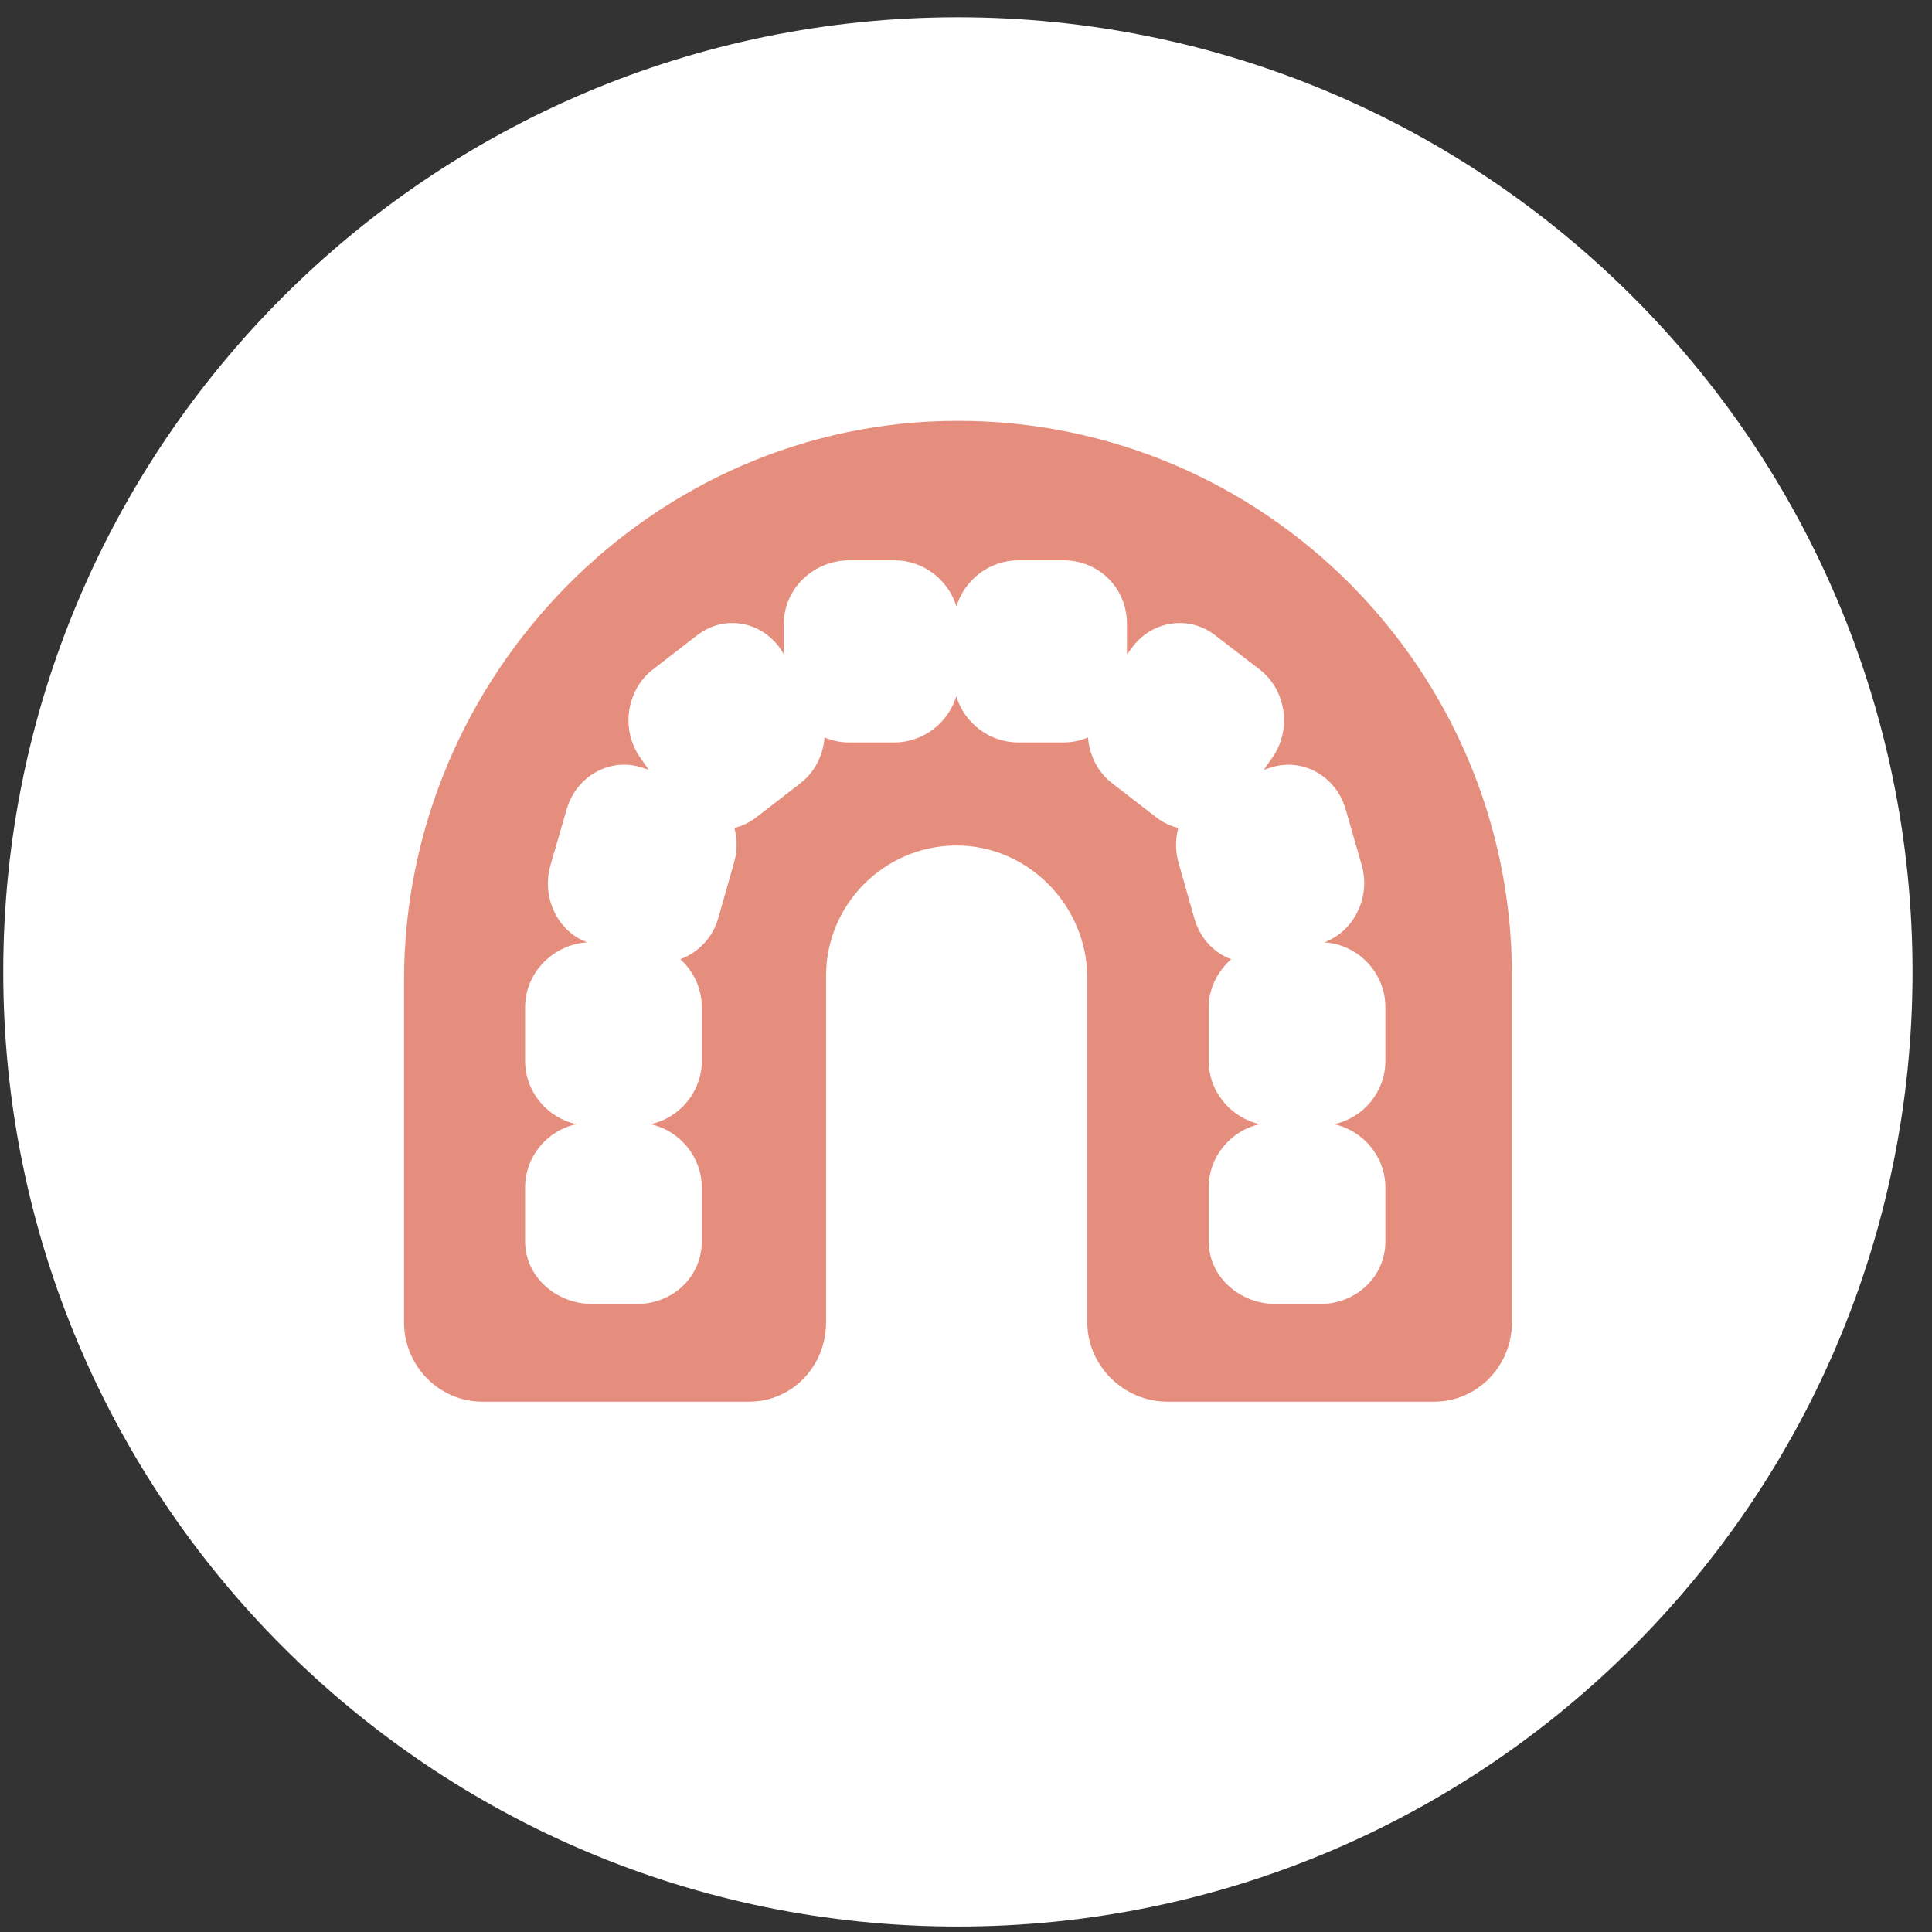
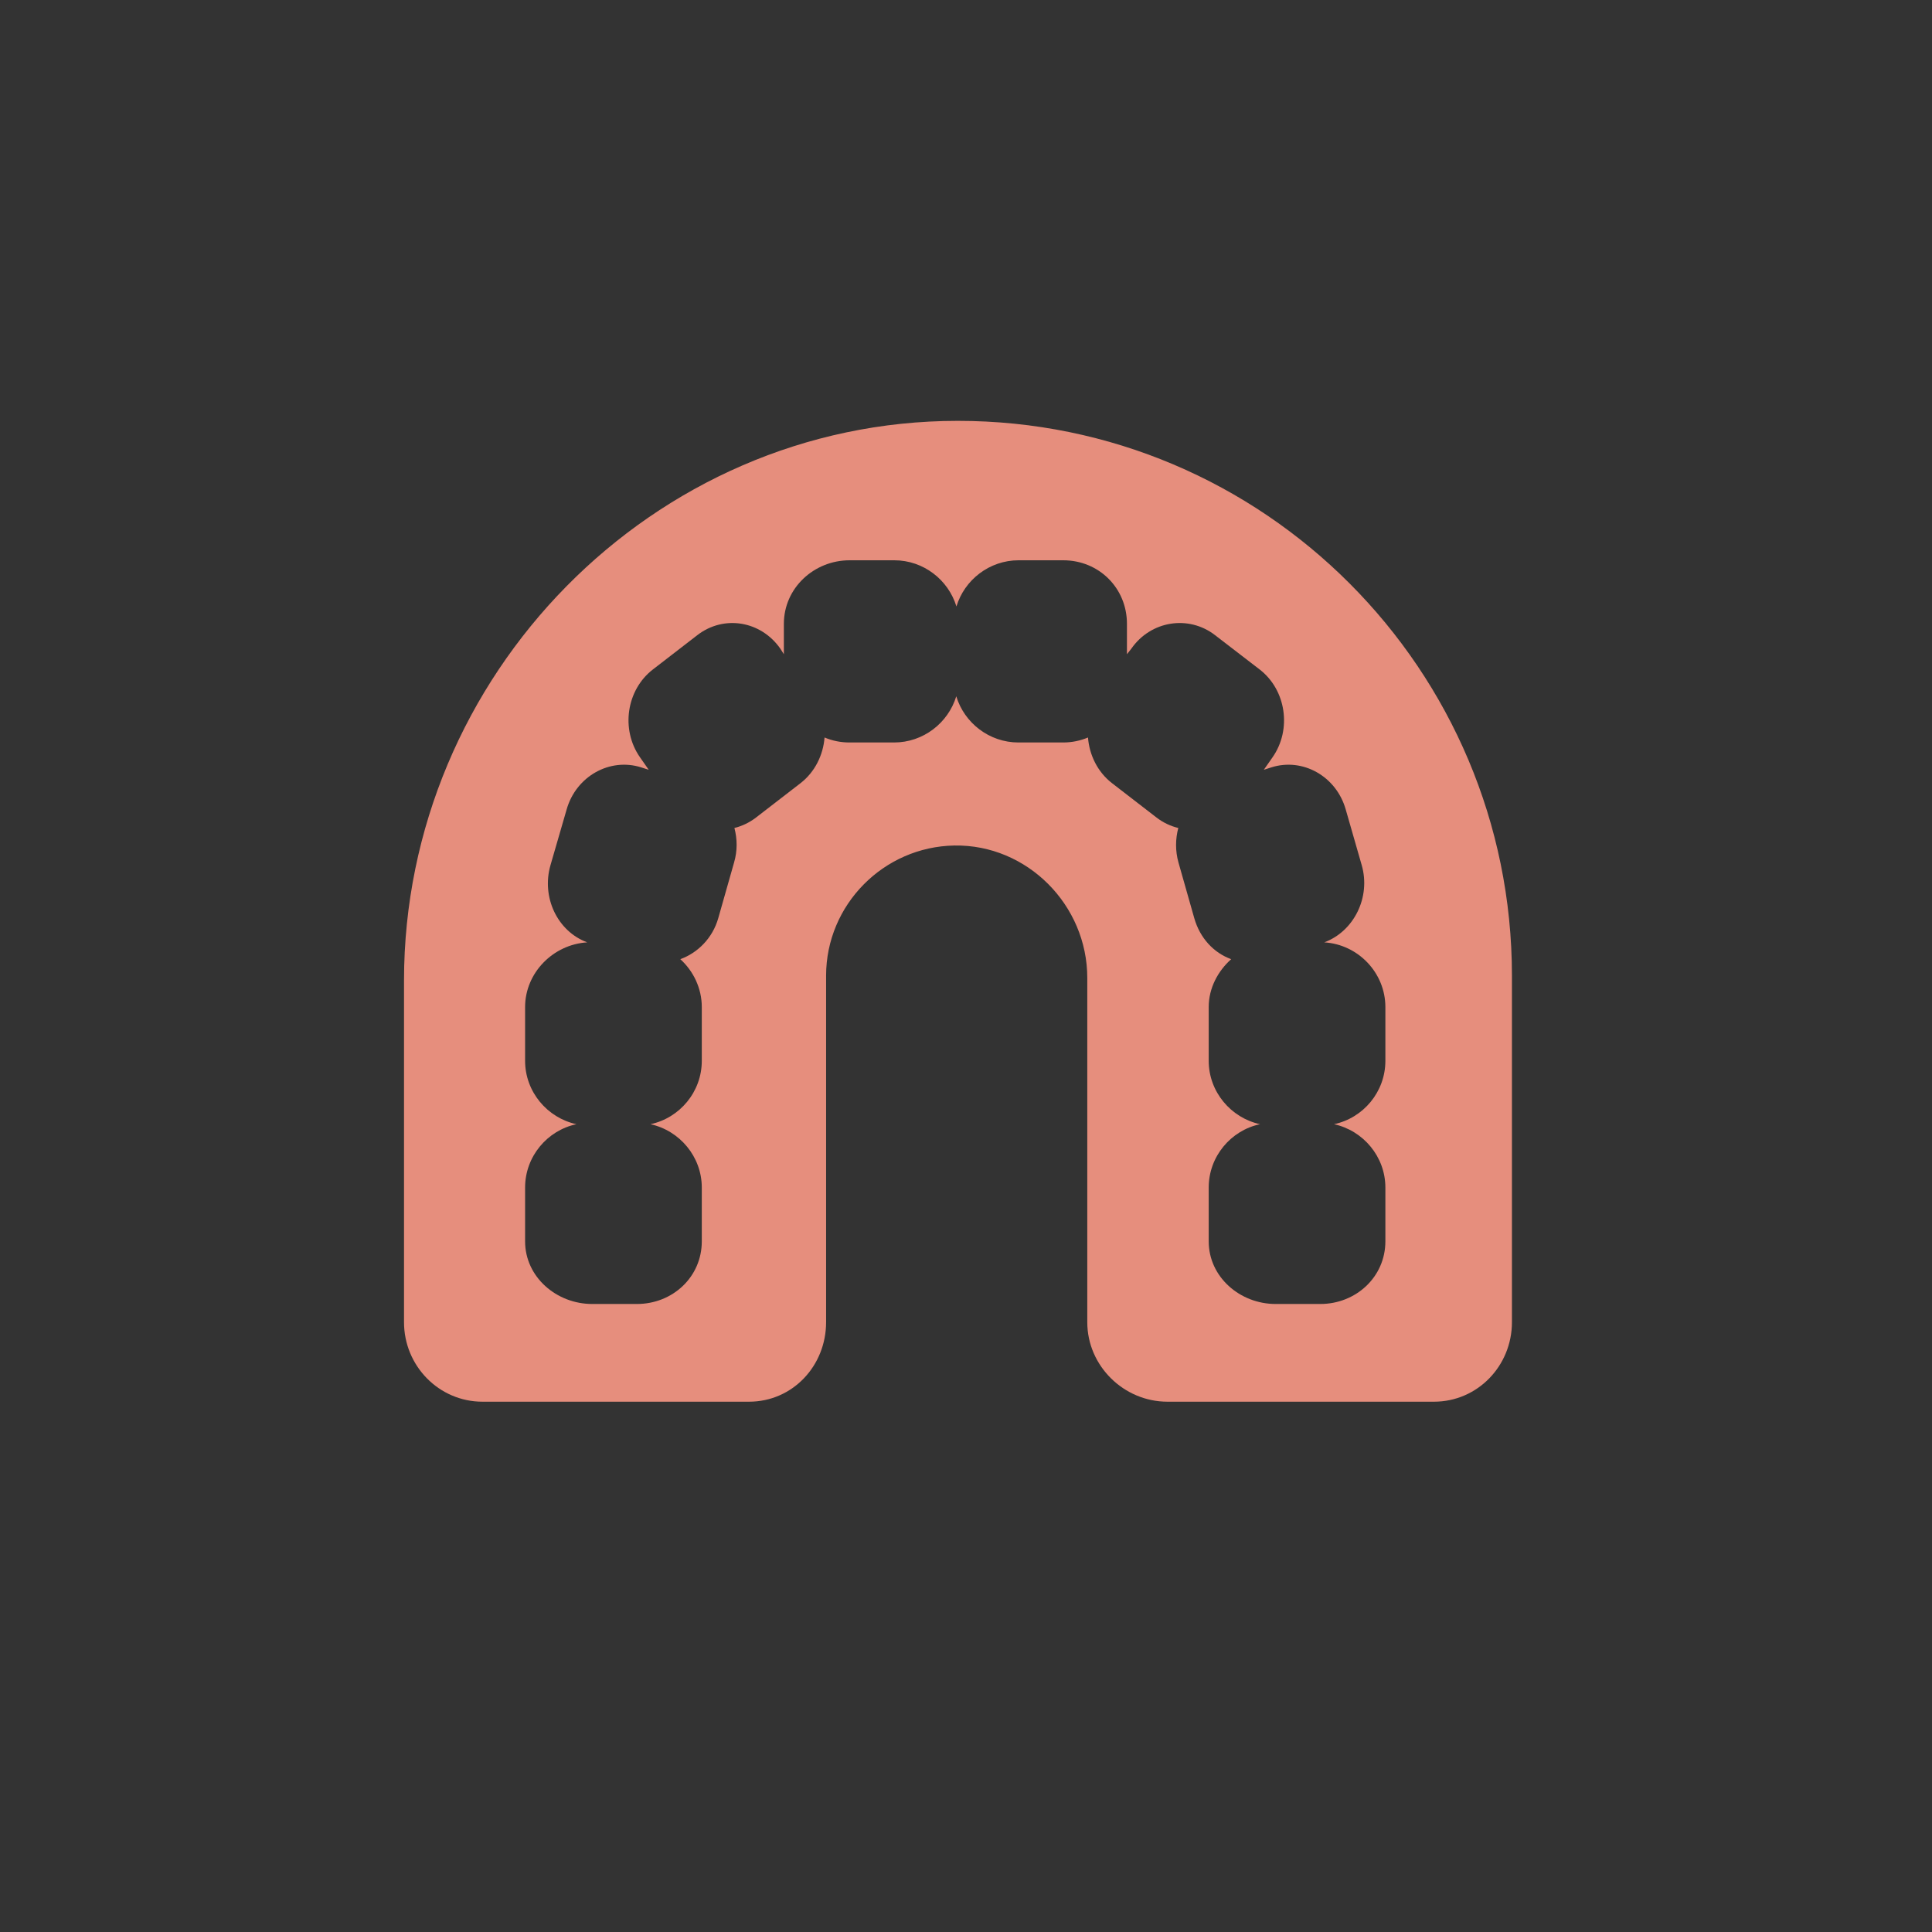
<svg xmlns="http://www.w3.org/2000/svg" width="85" height="85" viewBox="0 0 85 85" fill="none">
  <rect x="0" y="0" width="85" height="85" fill="#333333" stroke="none" />
-   <path fill-rule="evenodd" clip-rule="evenodd" d="M42.143 0.76C65.336 0.76 84.143 19.567 84.143 42.76C84.143 65.953 65.336 84.76 42.143 84.76C18.949 84.76 0.143 65.953 0.143 42.76C0.143 19.567 18.949 0.76 42.143 0.76Z" fill="white" />
  <path d="M47.836 43.031V58.171C47.836 60.09 49.438 61.669 51.364 61.669H63.089C65.008 61.669 66.519 60.09 66.519 58.171V42.925C66.519 29.463 55.603 18.508 42.132 18.516C28.715 18.516 17.775 29.719 17.775 43.137V58.171C17.775 60.09 19.309 61.669 21.228 61.669H32.953C34.872 61.669 36.345 60.09 36.345 58.171V42.925C36.345 39.805 38.876 37.252 41.989 37.199C45.192 37.146 47.836 39.82 47.836 43.023V43.031ZM51.84 36.428C51.5 36.345 51.175 36.194 50.881 35.967L48.924 34.456C48.289 33.965 47.927 33.217 47.867 32.447C47.526 32.59 47.156 32.666 46.771 32.666H44.807C43.522 32.666 42.427 31.805 42.072 30.634C41.717 31.805 40.621 32.666 39.337 32.666H37.373C36.987 32.666 36.617 32.59 36.277 32.447C36.217 33.217 35.854 33.965 35.22 34.456L33.263 35.967C32.968 36.194 32.643 36.345 32.311 36.428C32.439 36.912 32.447 37.433 32.296 37.947L31.601 40.395C31.352 41.271 30.702 41.92 29.931 42.2C30.505 42.721 30.876 43.477 30.876 44.308V46.672C30.876 48.04 29.901 49.188 28.617 49.46C29.901 49.74 30.876 50.888 30.876 52.248V54.613C30.876 56.184 29.591 57.37 28.02 57.37H26.055C24.484 57.37 23.102 56.184 23.102 54.613V52.248C23.102 50.881 24.076 49.732 25.36 49.46C24.076 49.181 23.102 48.032 23.102 46.672V44.308C23.102 42.797 24.34 41.55 25.836 41.46C24.522 40.976 23.812 39.473 24.22 38.06L24.93 35.612C25.345 34.154 26.826 33.323 28.209 33.761L28.541 33.867L28.156 33.316C27.302 32.092 27.559 30.354 28.722 29.455L30.679 27.944C31.843 27.045 33.467 27.309 34.328 28.533L34.487 28.783V27.445C34.487 25.874 35.809 24.65 37.38 24.65H39.345C40.629 24.65 41.724 25.511 42.079 26.682C42.434 25.511 43.53 24.65 44.814 24.65H46.778C48.35 24.65 49.581 25.874 49.581 27.445V28.783L49.778 28.533C50.632 27.309 52.294 27.045 53.457 27.944L55.421 29.455C56.585 30.354 56.842 32.092 55.988 33.316L55.603 33.867L55.935 33.761C57.318 33.323 58.791 34.154 59.206 35.612L59.909 38.06C60.317 39.473 59.569 40.976 58.262 41.46C59.75 41.55 60.951 42.797 60.951 44.308V46.672C60.951 48.04 59.977 49.188 58.692 49.46C59.977 49.74 60.951 50.888 60.951 52.248V54.613C60.951 56.184 59.652 57.37 58.088 57.37H56.124C54.553 57.37 53.178 56.184 53.178 54.613V52.248C53.178 50.881 54.152 49.732 55.436 49.46C54.152 49.181 53.178 48.032 53.178 46.672V44.308C53.178 43.469 53.585 42.721 54.167 42.2C53.397 41.92 52.792 41.271 52.543 40.395L51.848 37.947C51.704 37.433 51.712 36.912 51.84 36.428Z" fill="#E68E7D" />
</svg>